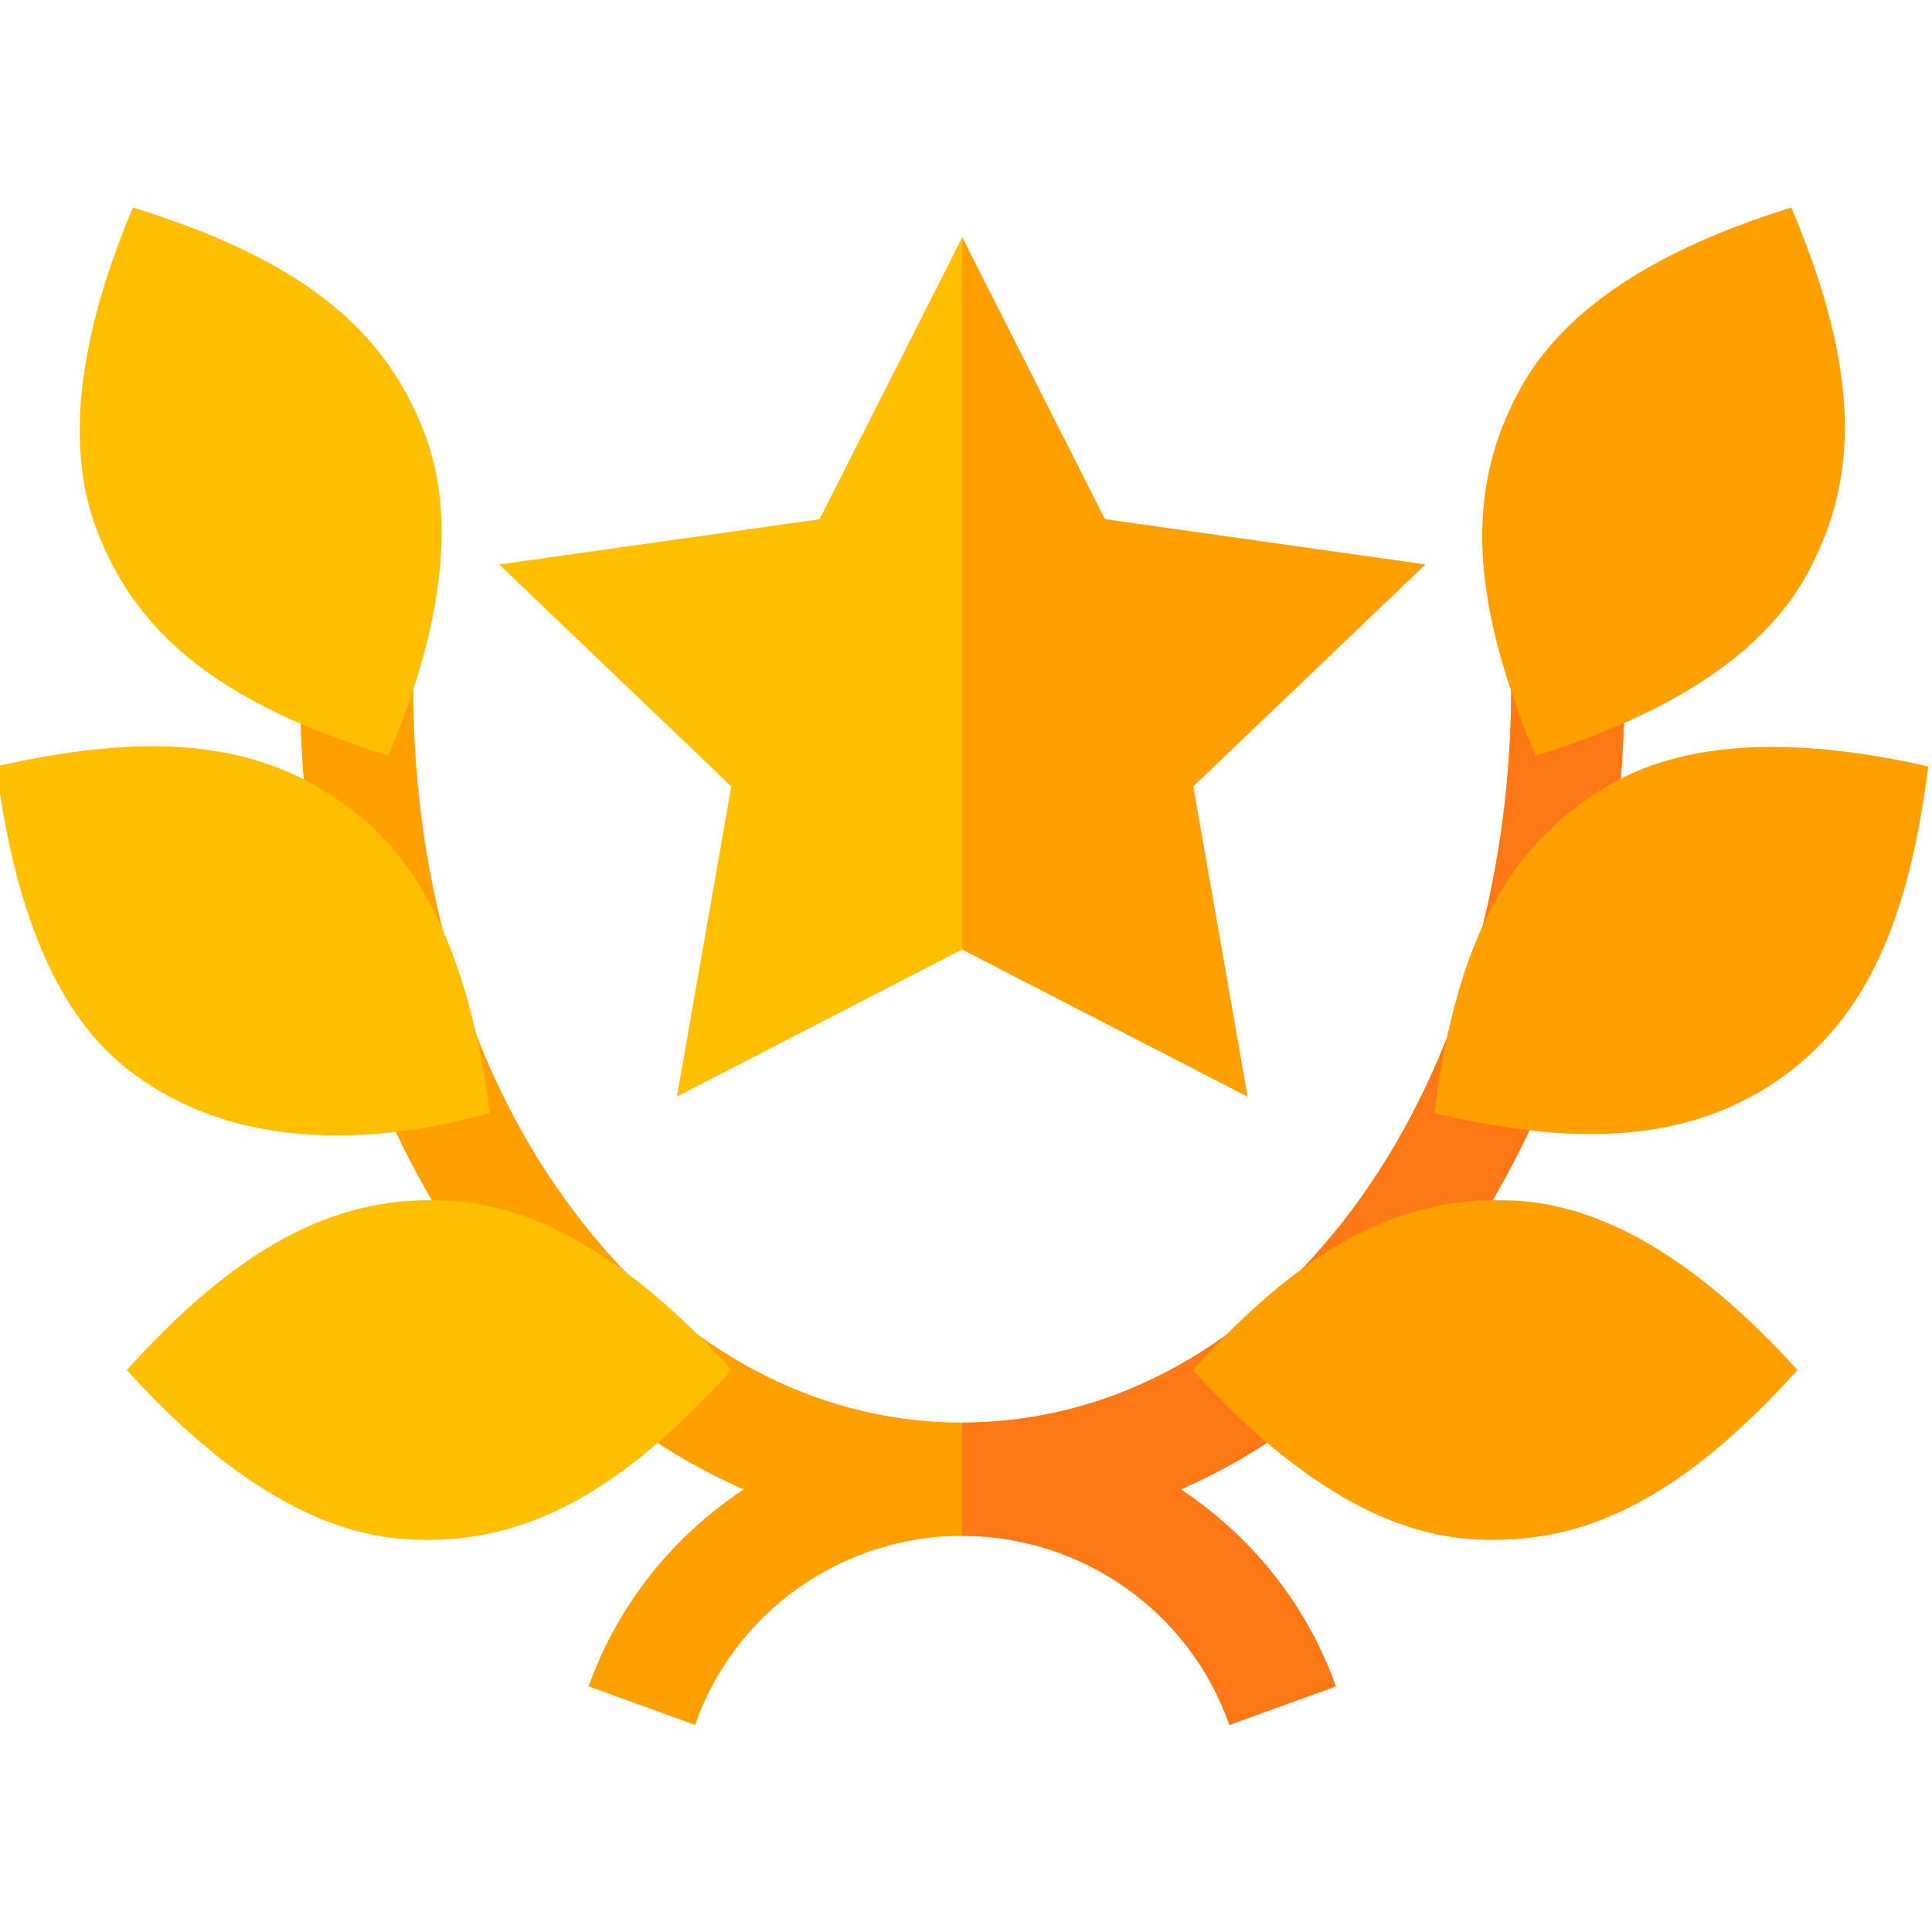
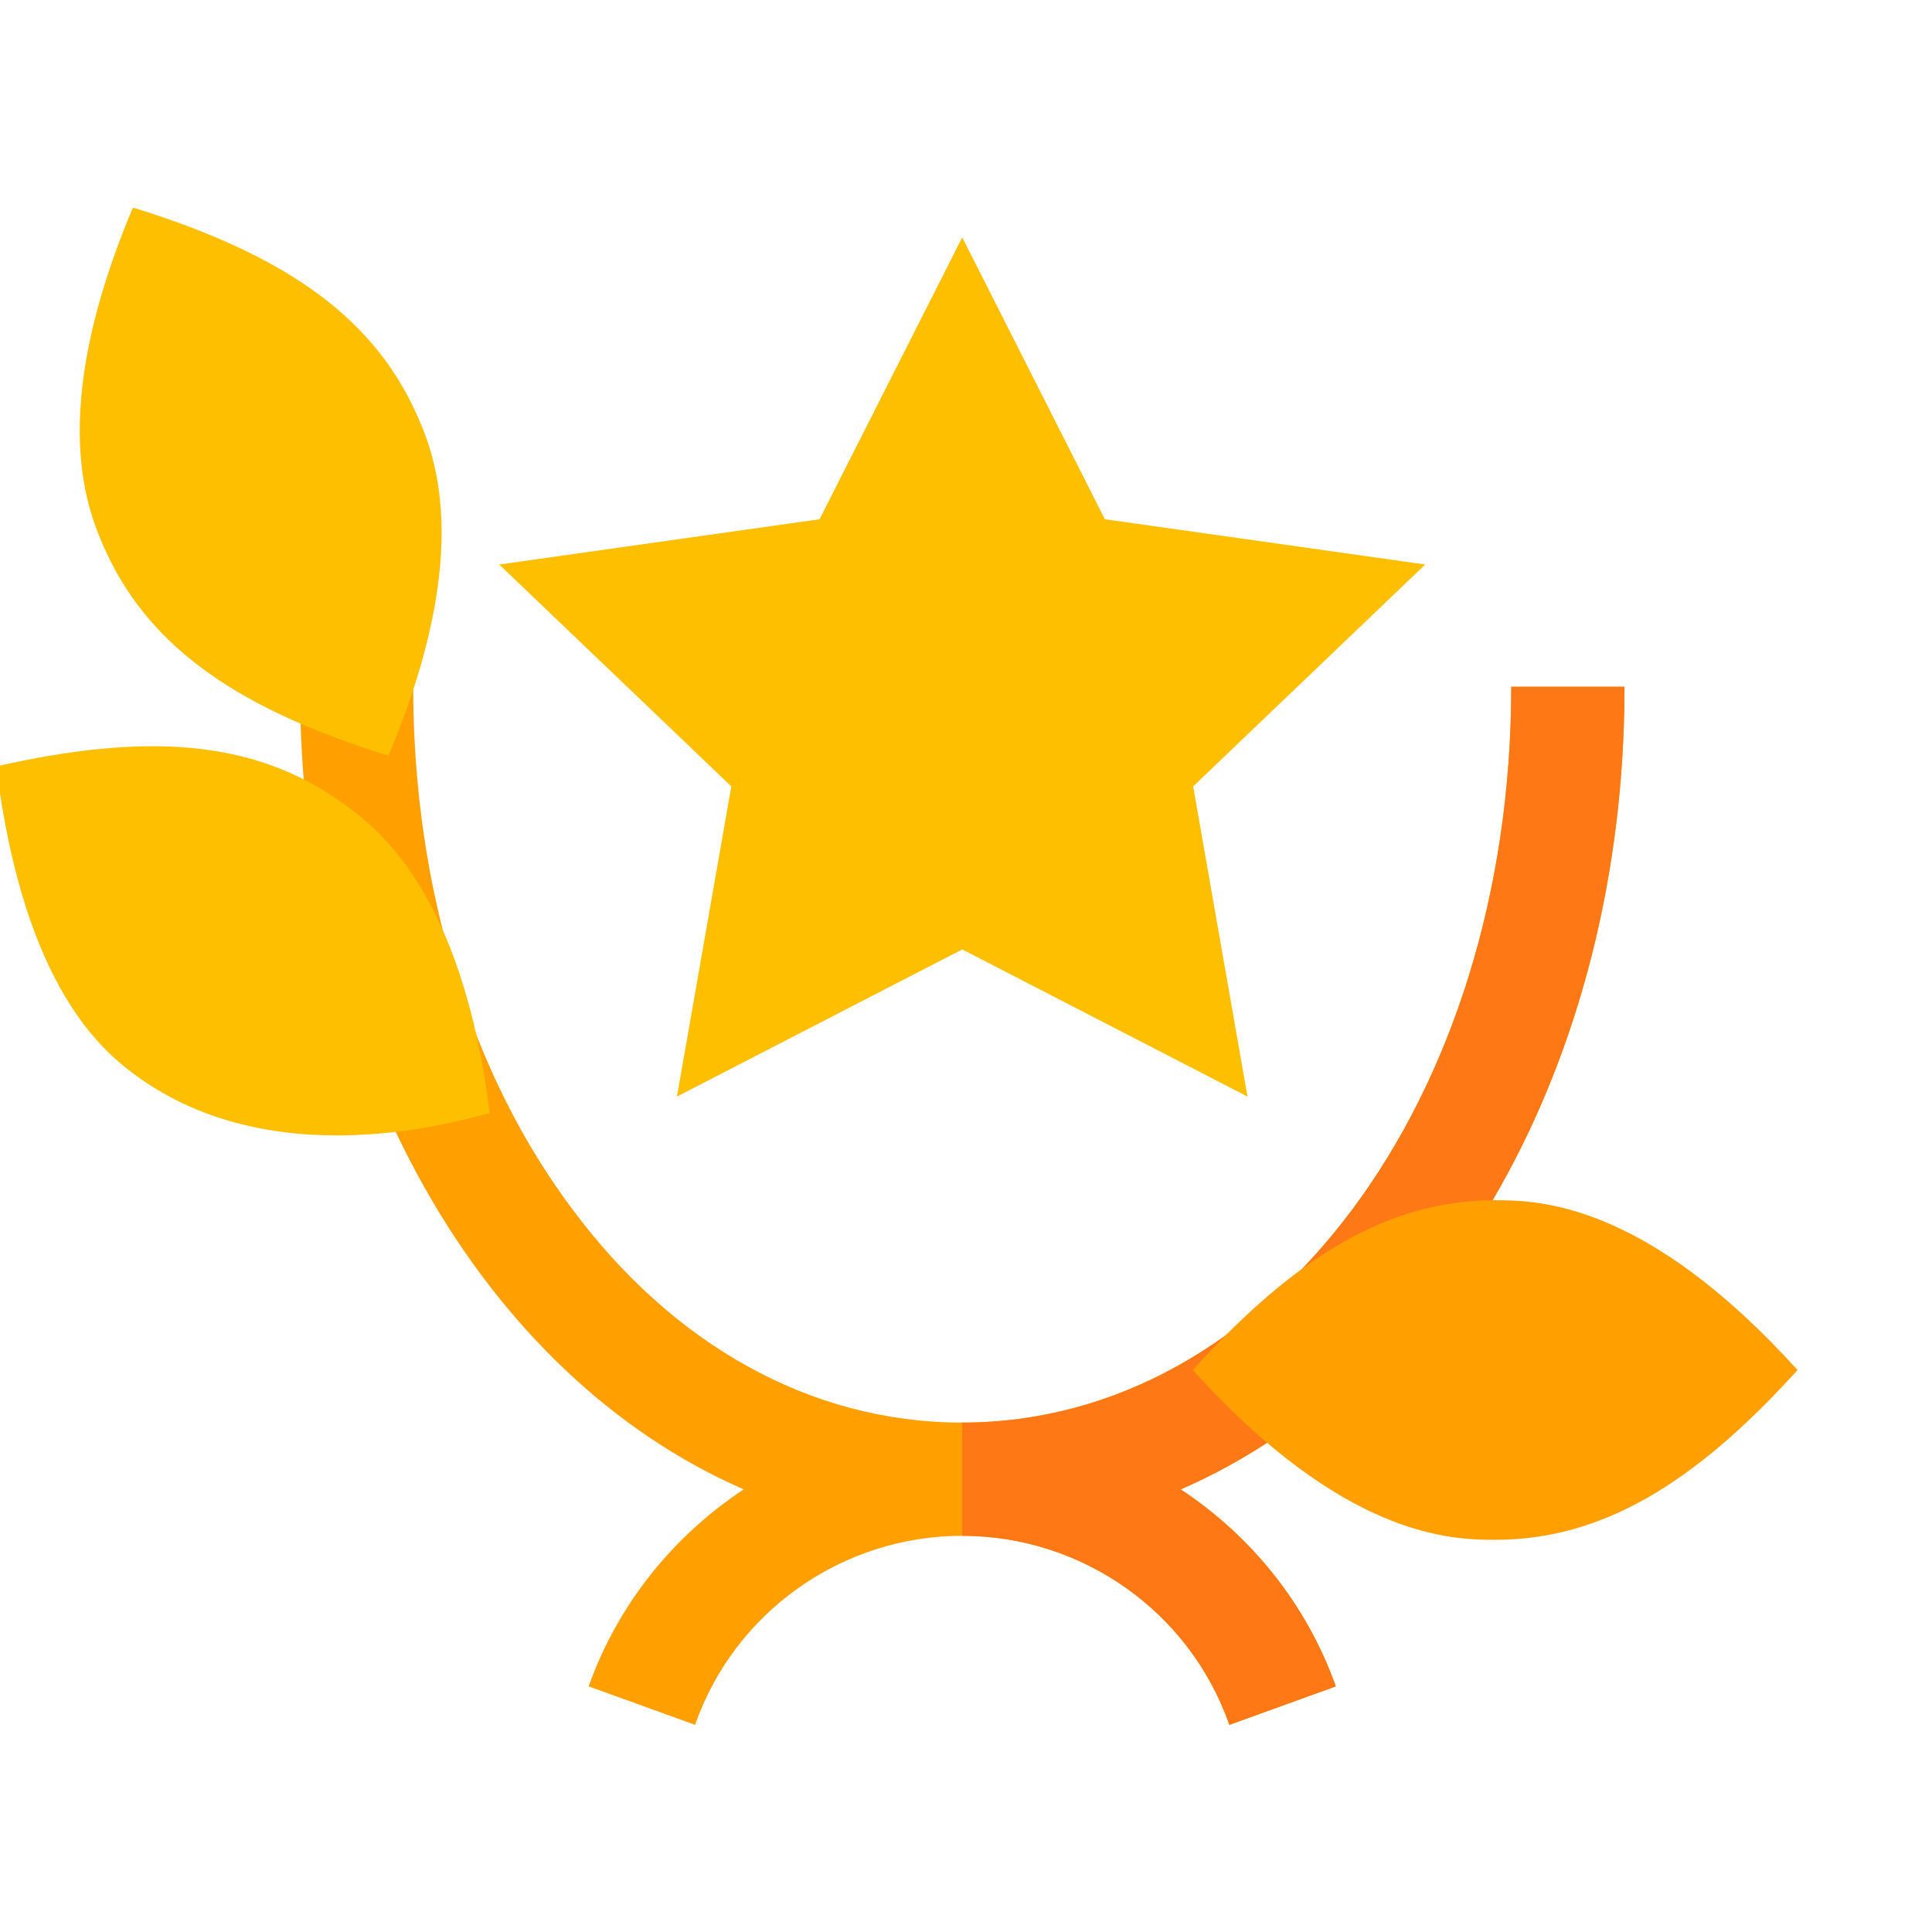
<svg xmlns="http://www.w3.org/2000/svg" height="511pt" viewBox="1 -54 511.999 511" width="511pt">
  <path d="m378.699 95.102-84.898-12-37.801-74.699-37.801 74.699-84.898 12 61.5 58.801-14.402 82.199 75.602-39 75.602 39-14.402-82.199zm0 0" fill="#fdbf00" />
  <path d="m313.898 340.199c18.602 12.301 33.301 30.301 41.102 52.203l-28.199 10.199c-10.5-30-39-50.098-70.801-50.098s-60.301 20.098-70.801 50.098l-28.199-10.199c7.801-21.902 22.5-39.902 41.102-52.203-69-30-117.602-112.797-117.602-212.699h30c0 54.602 15.898 103.5 42.301 138.602 26.098 35.098 62.398 56.398 103.199 56.398 81.598 0 145.5-85.5 145.5-195h30c0 99.902-48.602 182.699-117.602 212.699zm0 0" fill="#ff9f00" />
  <path d="m313.898 340.199c18.602 12.301 33.301 30.301 41.102 52.203l-28.199 10.199c-10.5-30-39-50.098-70.801-50.098v-30c81.598 0 145.5-85.504 145.5-195h30c0 99.898-48.602 182.695-117.602 212.695zm0 0" fill="#ff7816" />
-   <path d="m397.227 353.57c-11.82 0-40.039-.703-80.129-45 27.234-30.094 51.84-45 80.129-45 11.816 0 40.039.719 80.141 45-27.254 30.094-51.863 45-80.141 45zm0 0" fill="#ff9f00" />
-   <path d="m381.156 240.543c5.055-40.262 16.656-66.594 39.812-82.82 9.688-6.773 32.777-22.363 91.031-9.113-5.055 40.281-16.223 66.617-39.395 82.84-27.691 19.395-60.875 16.152-91.449 9.094zm0 0" fill="#ff9f00" />
-   <path d="m407.992 145.754c-15.754-37.426-18.863-66.023-6.914-91.656 4.992-10.711 17.562-35.98 74.648-53.598 15.75 37.41 18.859 66.012 6.914 91.641-4.996 10.711-17.57 35.973-74.648 53.613zm0 0" fill="#ff9f00" />
+   <path d="m397.227 353.57c-11.82 0-40.039-.703-80.129-45 27.234-30.094 51.84-45 80.129-45 11.816 0 40.039.719 80.141 45-27.254 30.094-51.863 45-80.141 45z" fill="#ff9f00" />
  <g fill="#fdbf00">
-     <path d="m114.73 353.57c-11.82 0-40.039-.703-80.129-45 27.234-30.094 51.84-45 80.129-45 11.816 0 40.039.719 80.141 45-27.254 30.094-51.863 45-80.141 45zm0 0" />
    <path d="m38.336 231.449c-9.684-6.777-30.898-23.562-38.336-82.84 39.527-8.992 67.777-7.102 90.957 9.113 9.68 6.777 32.387 23.543 39.828 82.82-3.129.289-54.059 17.773-92.449-9.094zm0 0" />
    <path d="m103.949 145.754c-38.781-11.988-62.695-27.984-74.648-53.613-4.992-10.711-16.27-36.582 6.914-91.641 38.777 11.965 62.699 27.969 74.648 53.598 4.992 10.711 16.266 36.594-6.914 91.656zm0 0" />
  </g>
-   <path d="m317.199 153.902 14.402 82.199-75.602-39v-188.699l37.801 74.699 84.898 12zm0 0" fill="#ff9f00" />
</svg>